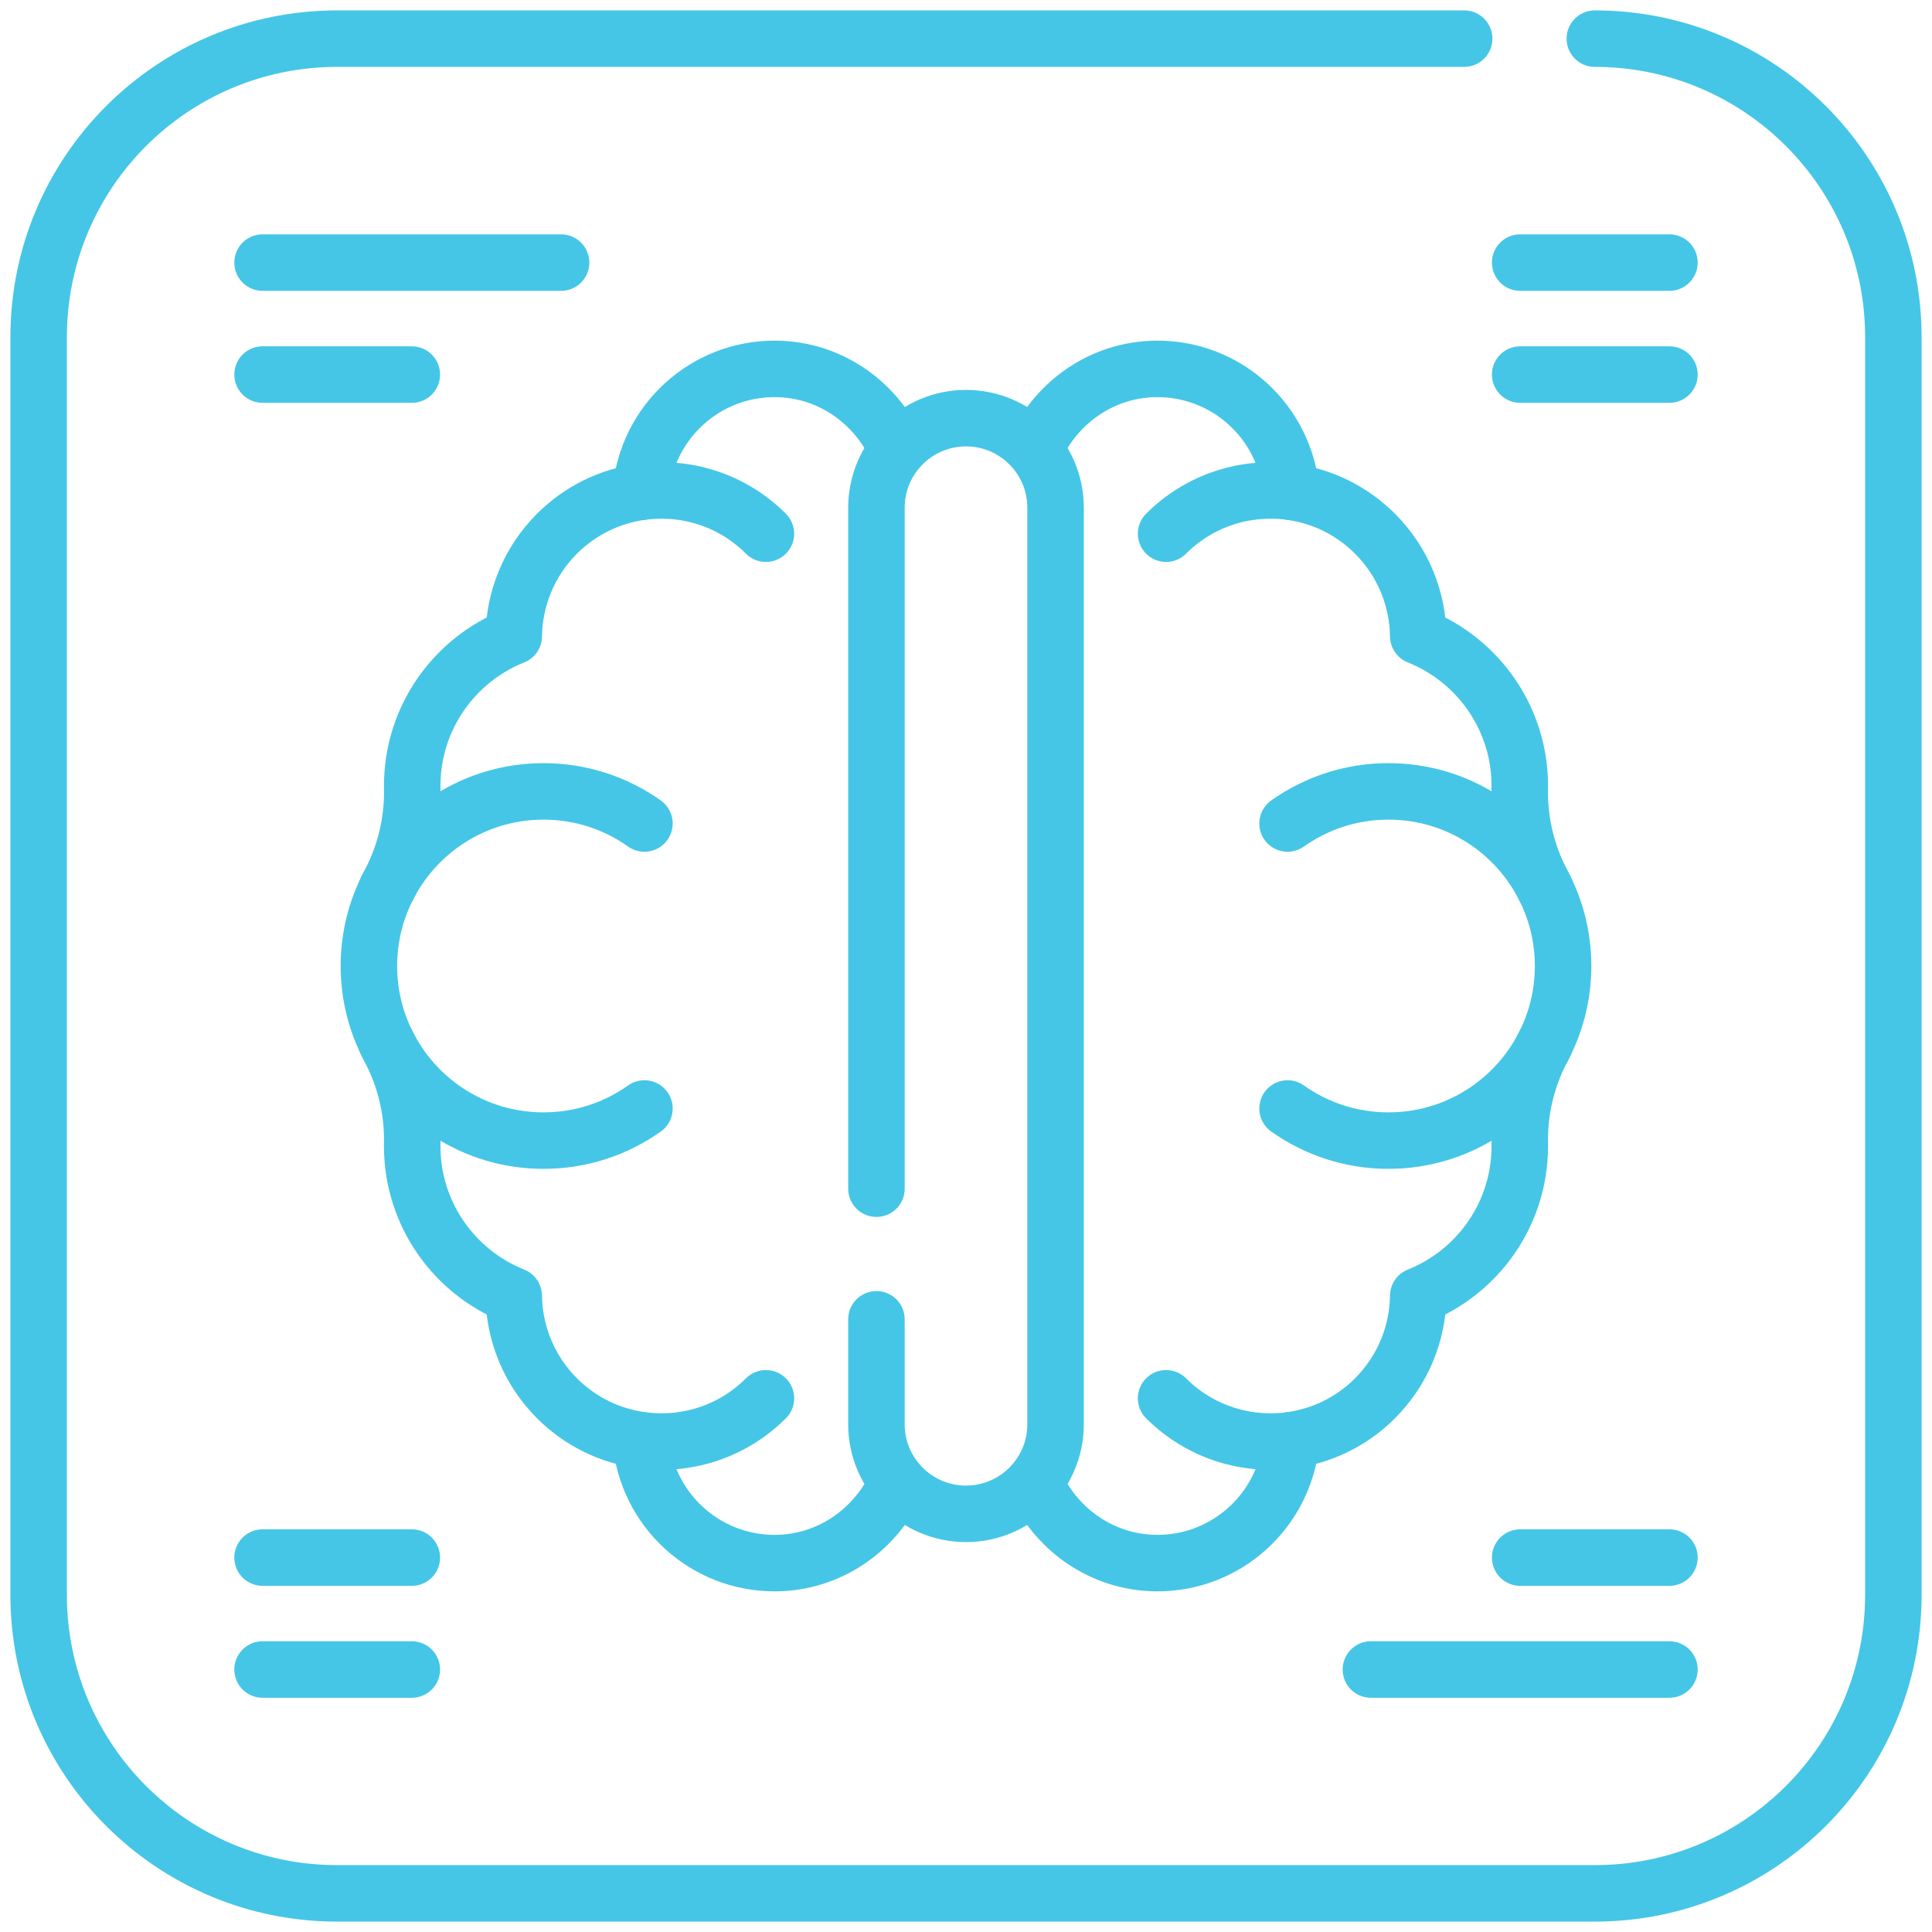
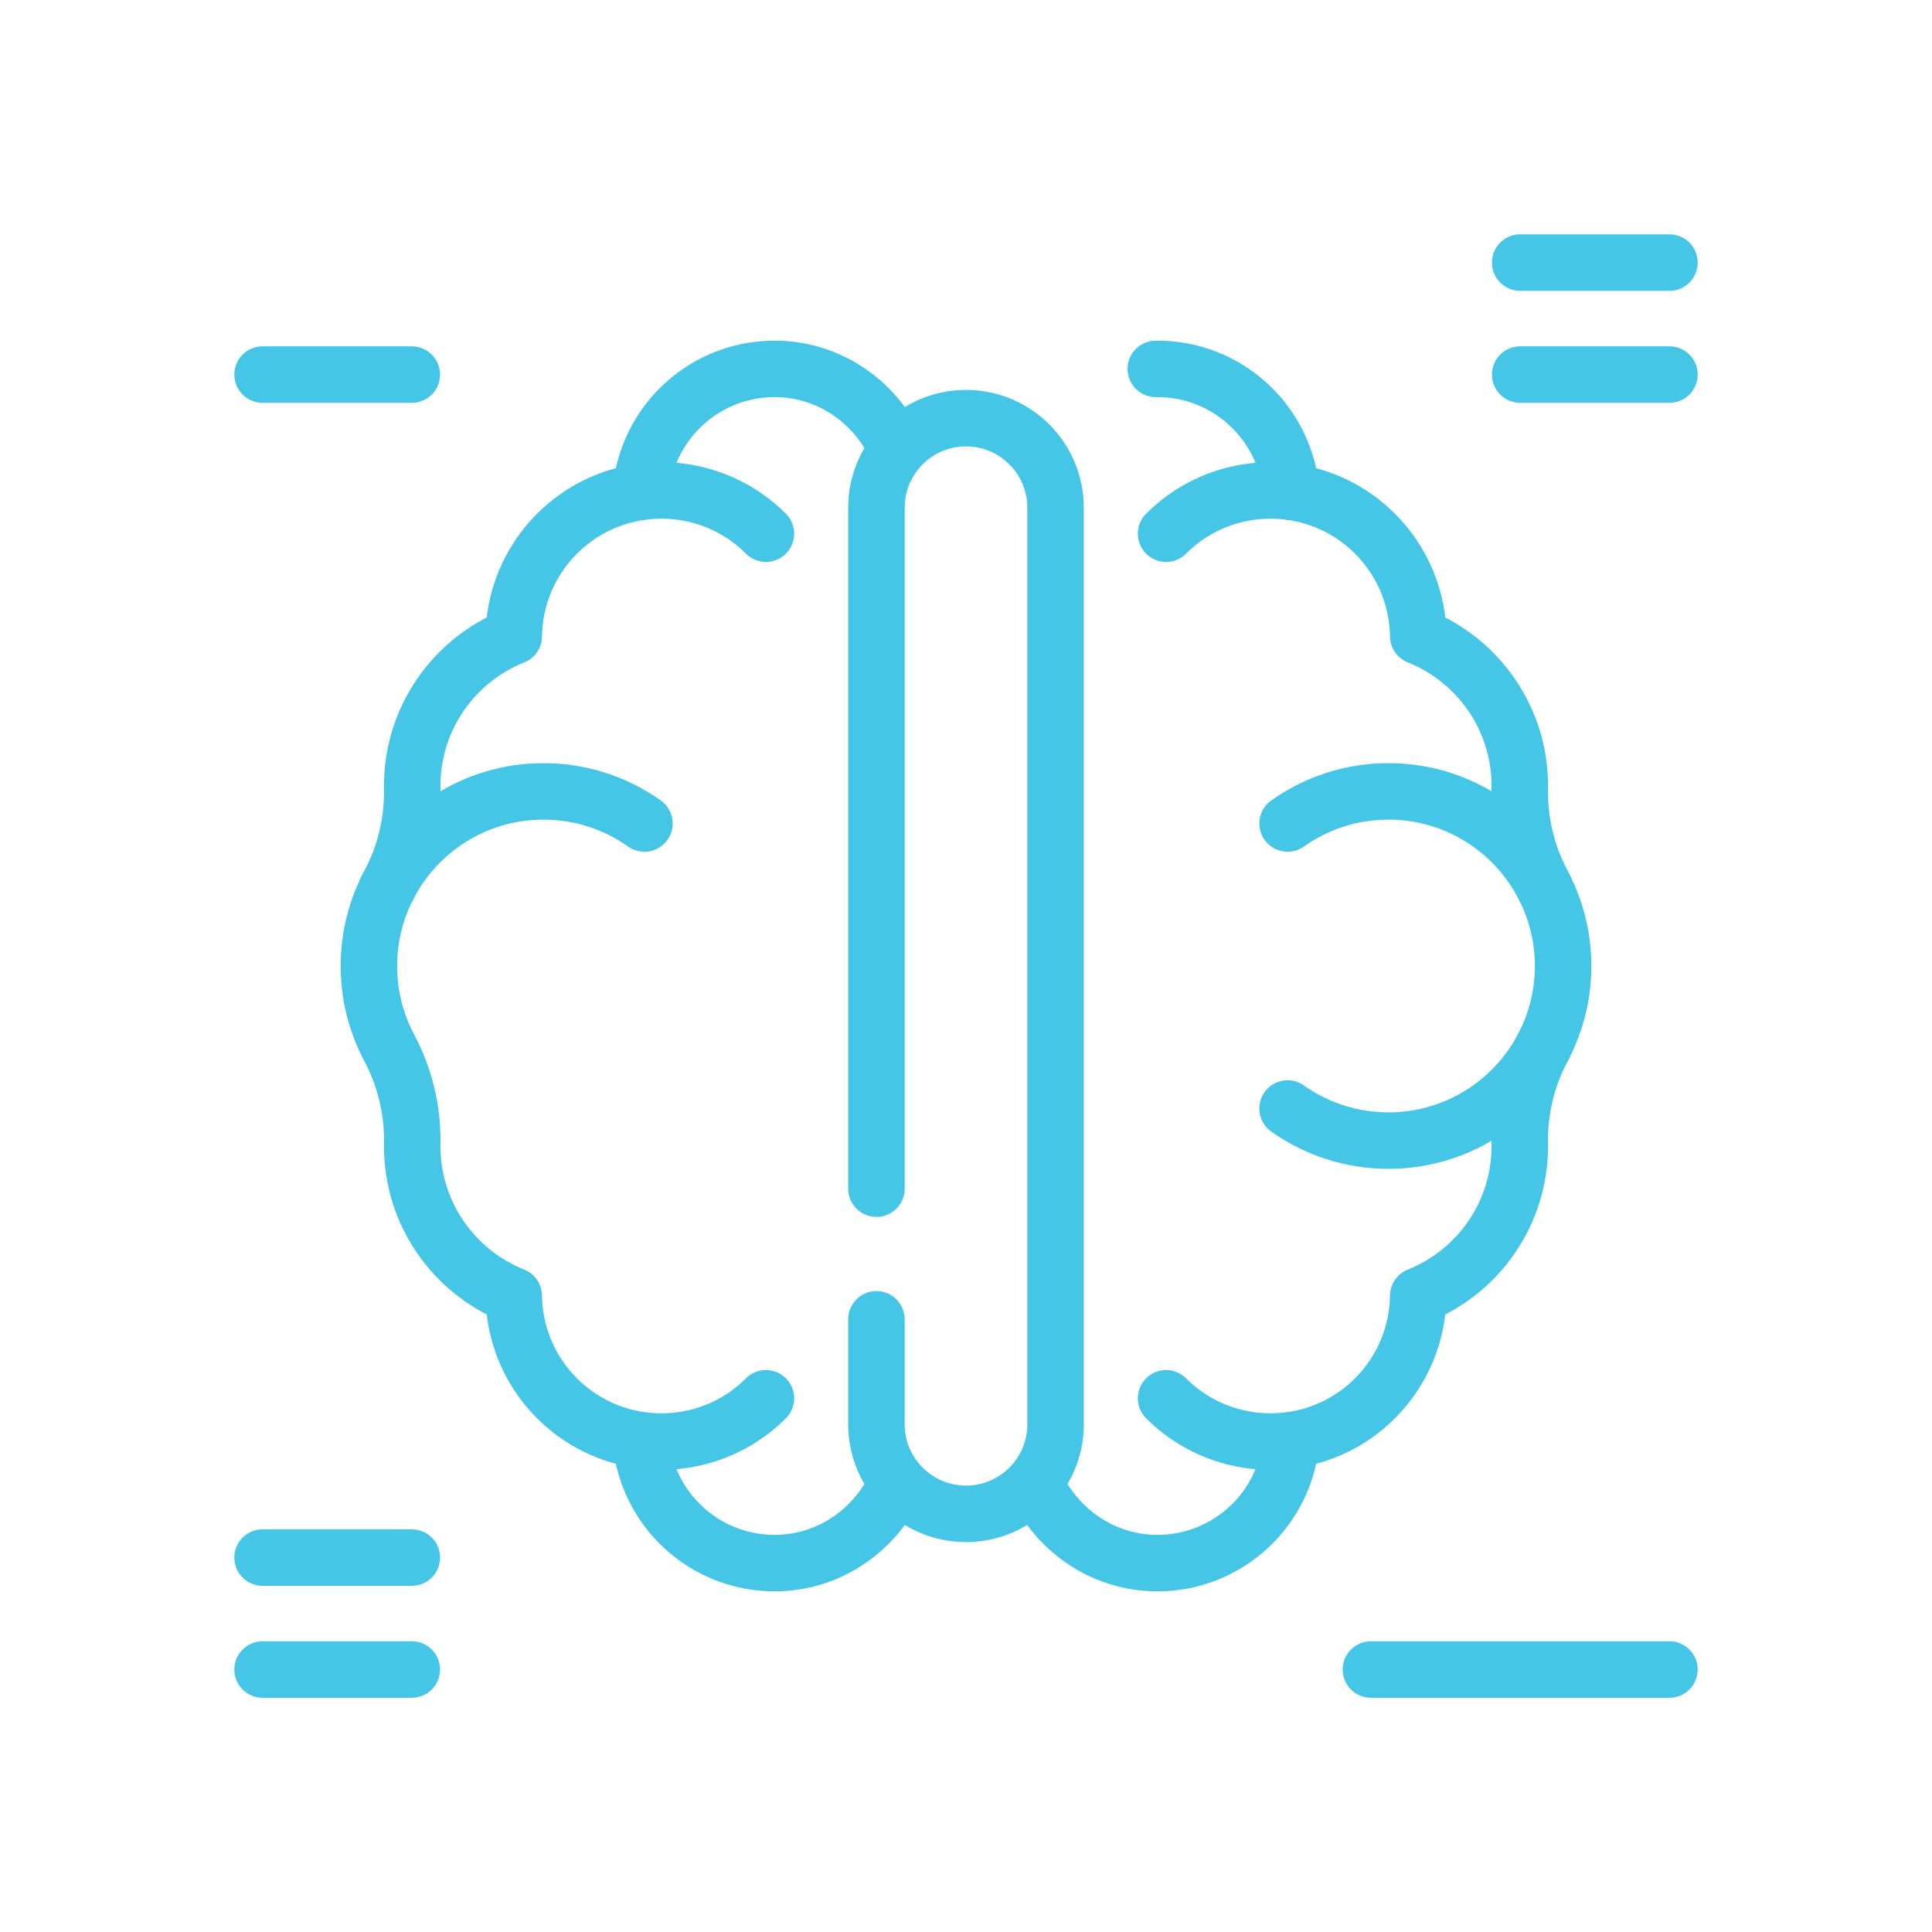
<svg xmlns="http://www.w3.org/2000/svg" width="50px" height="50px" viewBox="0 0 50 50" version="1.1">
  <title>mri-brain copy</title>
  <g id="Desktop" stroke="none" stroke-width="1" fill="none" fill-rule="evenodd" stroke-linecap="round" stroke-linejoin="round">
    <g id="desktop/inner-page" transform="translate(-539, -1136)" stroke="#45C6E6">
      <g id="mri-brain-copy" transform="translate(540, 1137)">
-         <path d="M36.893,0 L7.726,0 C3.459,0 0,3.459 0,7.726 L0,40.274 C0,44.541 3.459,48 7.726,48 L40.274,48 C44.541,48 48,44.541 48,40.274 L48,7.726 C48,3.459 44.541,0 40.274,0" id="Path" stroke-width="1.462" />
-         <path d="M25.829,37.463 C26.386,38.622 27.55,39.436 28.912,39.453 C30.752,39.475 32.267,38.066 32.417,36.27 C33.21,36.158 33.975,35.798 34.585,35.188 C35.318,34.454 35.691,33.497 35.704,32.536 C37.243,31.922 38.332,30.419 38.332,28.661 C38.332,28.636 38.331,28.612 38.331,28.587 C38.316,27.727 38.522,26.877 38.926,26.118 C39.262,25.486 39.453,24.765 39.453,24 C39.453,23.235 39.262,22.514 38.926,21.882 C38.522,21.122 38.316,20.273 38.331,19.413 C38.331,19.388 38.332,19.364 38.332,19.339 C38.332,17.581 37.243,16.078 35.704,15.464 C35.691,14.503 35.318,13.546 34.585,12.812 C33.975,12.202 33.21,11.842 32.417,11.73 C32.267,9.934 30.752,8.525 28.912,8.547 C27.541,8.564 26.372,9.388 25.819,10.558" id="Path" stroke-width="1.462" />
+         <path d="M25.829,37.463 C26.386,38.622 27.55,39.436 28.912,39.453 C30.752,39.475 32.267,38.066 32.417,36.27 C33.21,36.158 33.975,35.798 34.585,35.188 C35.318,34.454 35.691,33.497 35.704,32.536 C37.243,31.922 38.332,30.419 38.332,28.661 C38.332,28.636 38.331,28.612 38.331,28.587 C38.316,27.727 38.522,26.877 38.926,26.118 C39.262,25.486 39.453,24.765 39.453,24 C39.453,23.235 39.262,22.514 38.926,21.882 C38.522,21.122 38.316,20.273 38.331,19.413 C38.331,19.388 38.332,19.364 38.332,19.339 C38.332,17.581 37.243,16.078 35.704,15.464 C35.691,14.503 35.318,13.546 34.585,12.812 C33.975,12.202 33.21,11.842 32.417,11.73 C32.267,9.934 30.752,8.525 28.912,8.547 " id="Path" stroke-width="1.462" />
        <path d="M32.322,27.688 C33.06,28.211 33.961,28.519 34.934,28.519 C36.715,28.519 38.255,27.488 38.991,25.99 C38.97,26.033 38.948,26.076 38.926,26.118" id="Path" stroke-width="1.462" />
        <path d="M29.178,35.188 C30.061,36.071 31.269,36.431 32.417,36.27" id="Path" stroke-width="1.462" />
        <path d="M32.322,20.312 C33.06,19.789 33.961,19.481 34.934,19.481 C36.715,19.481 38.255,20.512 38.991,22.01 C38.97,21.967 38.948,21.924 38.926,21.882" id="Path" stroke-width="1.462" />
        <path d="M29.178,12.812 C30.061,11.929 31.269,11.569 32.417,11.73" id="Path" stroke-width="1.462" />
        <path d="M22.171,37.463 C21.614,38.622 20.45,39.436 19.088,39.453 C17.248,39.475 15.733,38.066 15.583,36.27 C14.79,36.158 14.025,35.798 13.415,35.188 C12.682,34.454 12.309,33.497 12.296,32.536 C10.757,31.922 9.668,30.419 9.668,28.661 C9.668,28.636 9.669,28.612 9.669,28.587 C9.684,27.727 9.478,26.877 9.074,26.118 C8.738,25.486 8.547,24.765 8.547,24 C8.547,23.235 8.738,22.514 9.074,21.882 C9.478,21.122 9.684,20.273 9.669,19.413 C9.669,19.388 9.668,19.364 9.668,19.339 C9.668,17.581 10.757,16.078 12.296,15.464 C12.309,14.503 12.682,13.546 13.415,12.812 C14.025,12.202 14.79,11.842 15.583,11.73 C15.733,9.934 17.248,8.525 19.088,8.547 C20.459,8.564 21.628,9.388 22.181,10.558" id="Path" stroke-width="1.462" />
-         <path d="M15.678,27.688 C14.94,28.211 14.039,28.519 13.066,28.519 C11.285,28.519 9.745,27.488 9.009,25.99 C9.03,26.033 9.052,26.076 9.074,26.118" id="Path" stroke-width="1.462" />
        <path d="M18.822,35.188 C17.939,36.071 16.731,36.431 15.583,36.27" id="Path" stroke-width="1.462" />
        <path d="M15.678,20.312 C14.94,19.789 14.039,19.481 13.066,19.481 C11.285,19.481 9.745,20.512 9.009,22.01 C9.03,21.967 9.052,21.924 9.074,21.882" id="Path" stroke-width="1.462" />
        <path d="M18.822,12.812 C17.939,11.929 16.731,11.569 15.583,11.73" id="Path" stroke-width="1.462" />
        <path d="M21.682,33.144 L21.682,35.86 C21.682,37.14 22.72,38.178 24,38.178 L24,38.178 C25.28,38.178 26.318,37.14 26.318,35.86 L26.318,12.14 C26.318,10.86 25.28,9.822 24,9.822 L24,9.822 C22.72,9.822 21.682,10.86 21.682,12.14 L21.682,29.763" id="Path" stroke-width="1.462" />
        <line x1="38.342" y1="5.796" x2="42.205" y2="5.796" id="Path" stroke-width="1.462" />
        <line x1="38.342" y1="8.694" x2="42.205" y2="8.694" id="Path" stroke-width="1.462" />
-         <line x1="13.521" y1="5.796" x2="5.795" y2="5.796" id="Path" stroke-width="1.462" />
        <line x1="9.658" y1="8.694" x2="5.795" y2="8.694" id="Path" stroke-width="1.462" />
        <line x1="34.479" y1="42.207" x2="42.205" y2="42.207" id="Path" stroke-width="1.462" />
-         <line x1="38.342" y1="39.31" x2="42.205" y2="39.31" id="Path" stroke-width="1.462" />
        <line x1="9.658" y1="42.207" x2="5.795" y2="42.207" id="Path" stroke-width="1.462" />
        <line x1="9.658" y1="39.31" x2="5.795" y2="39.31" id="Path" stroke-width="1.462" />
      </g>
    </g>
  </g>
</svg>